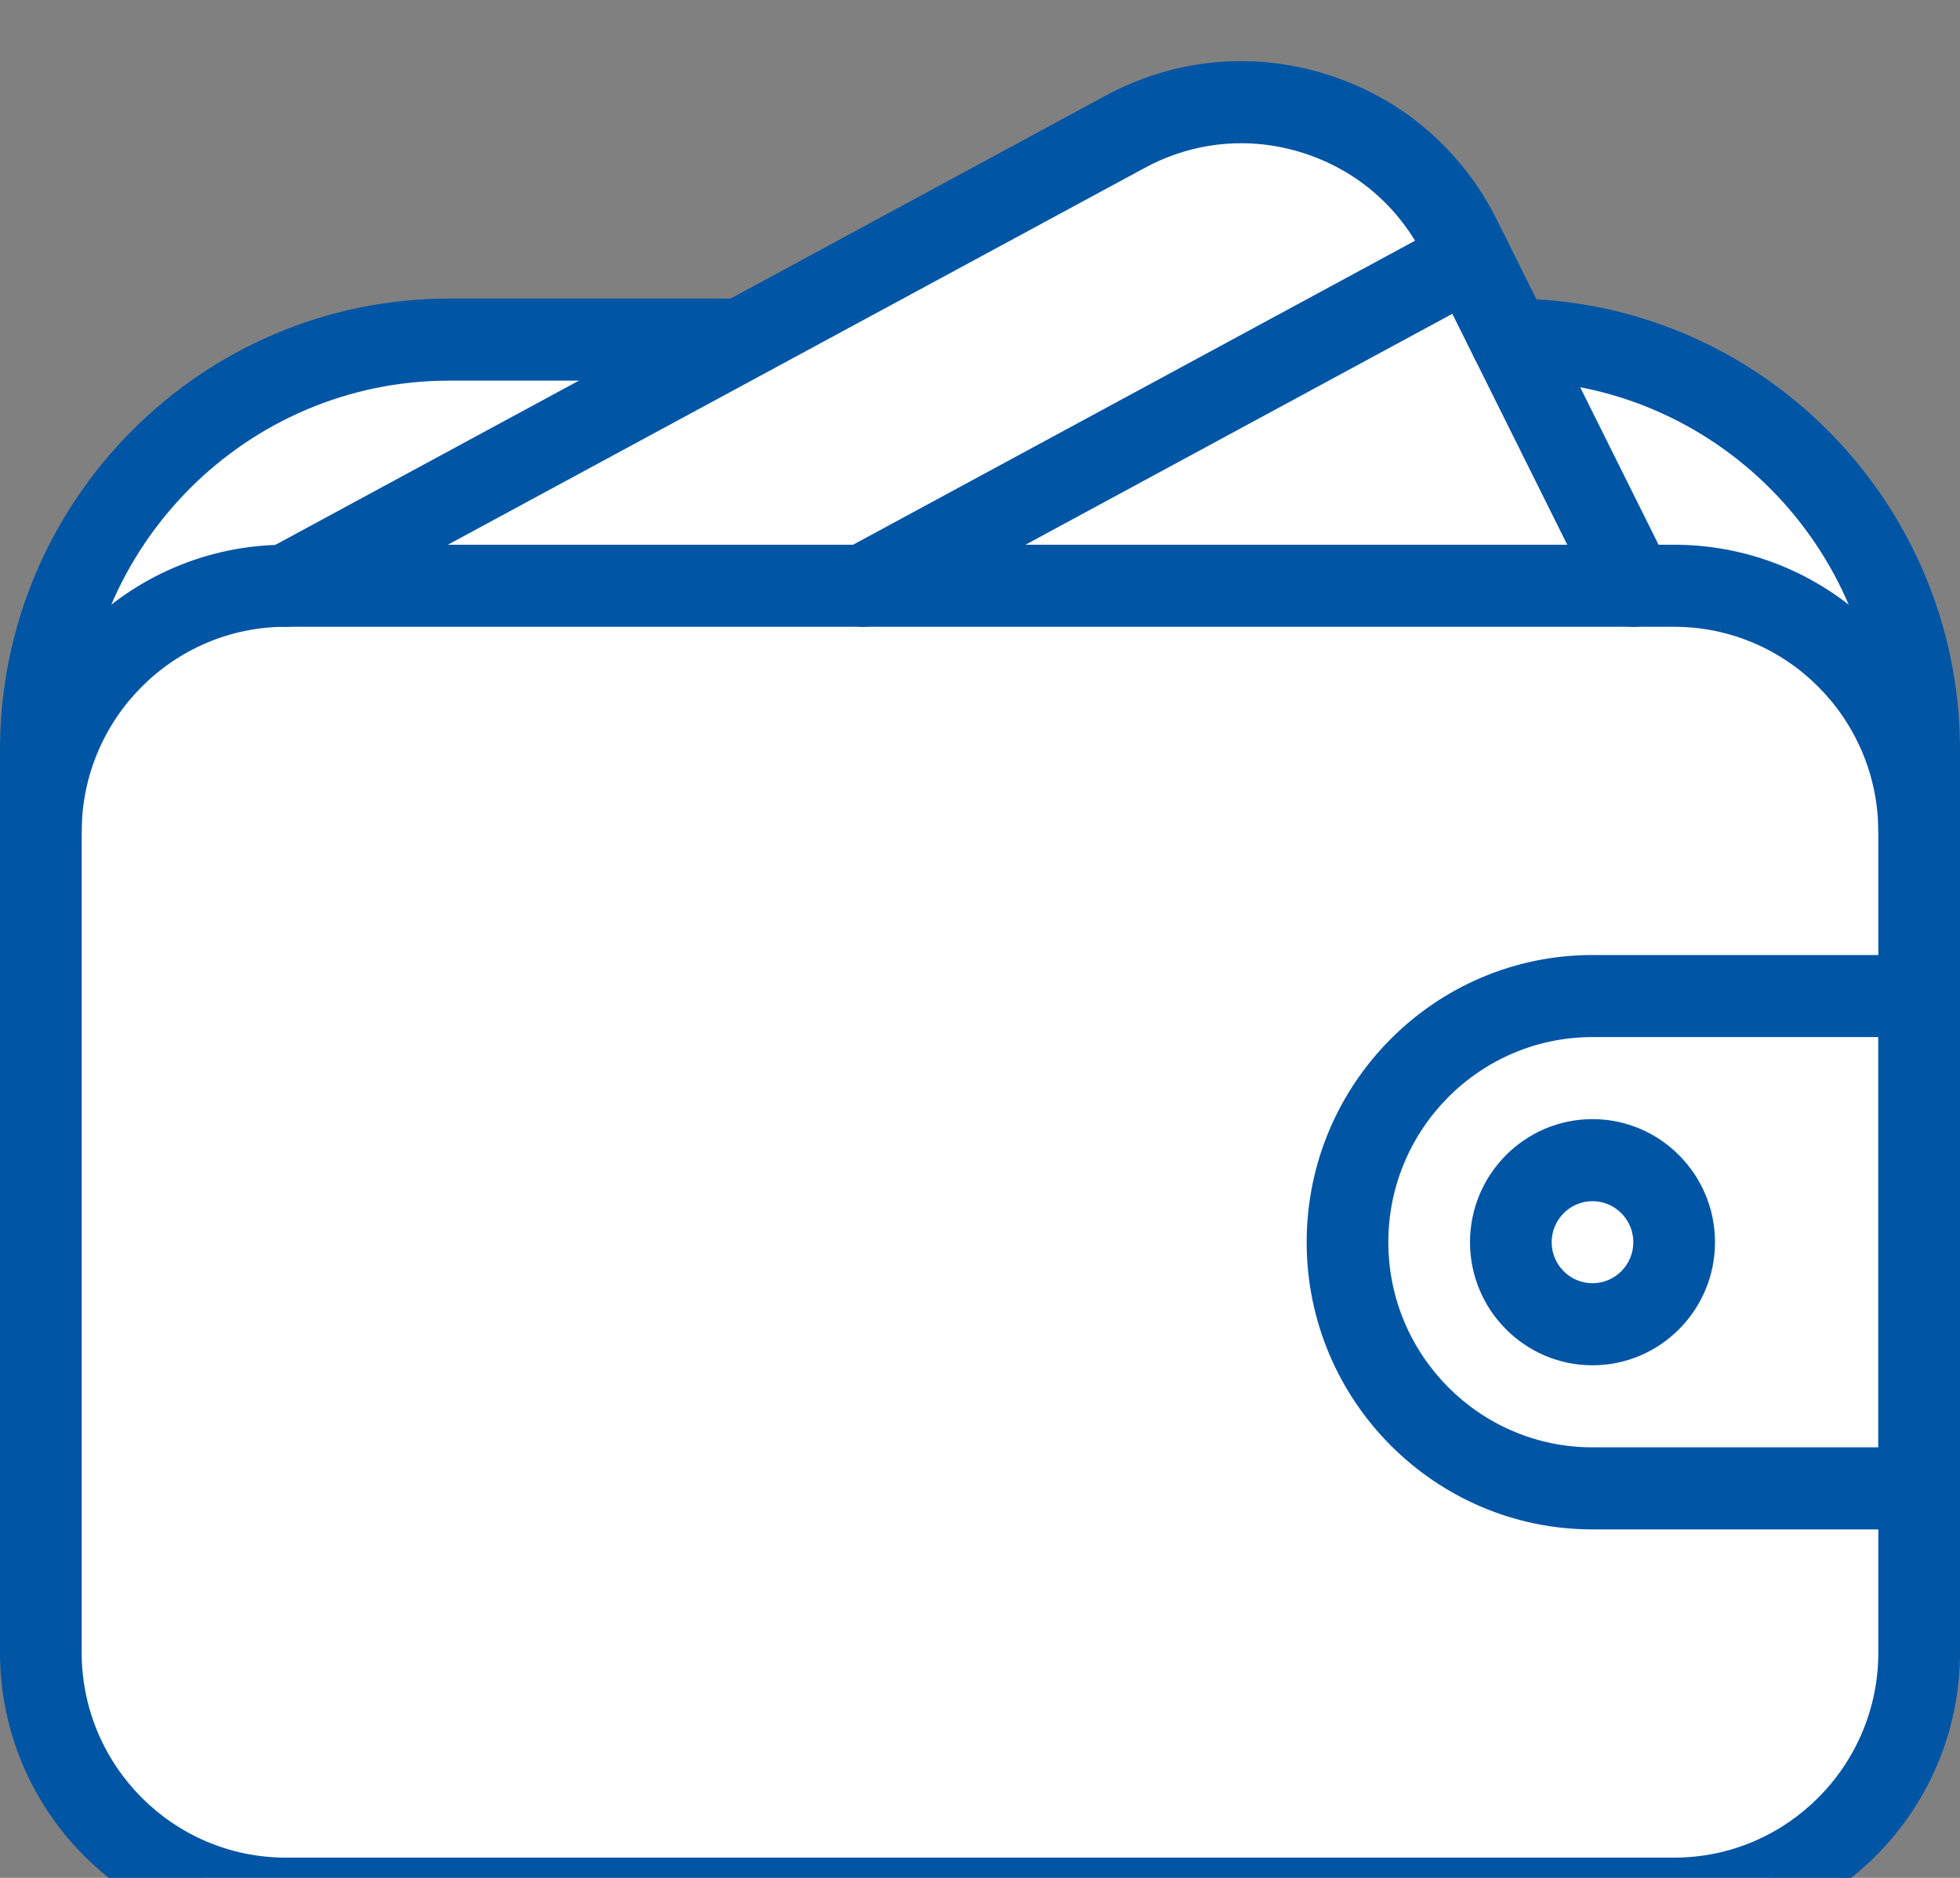
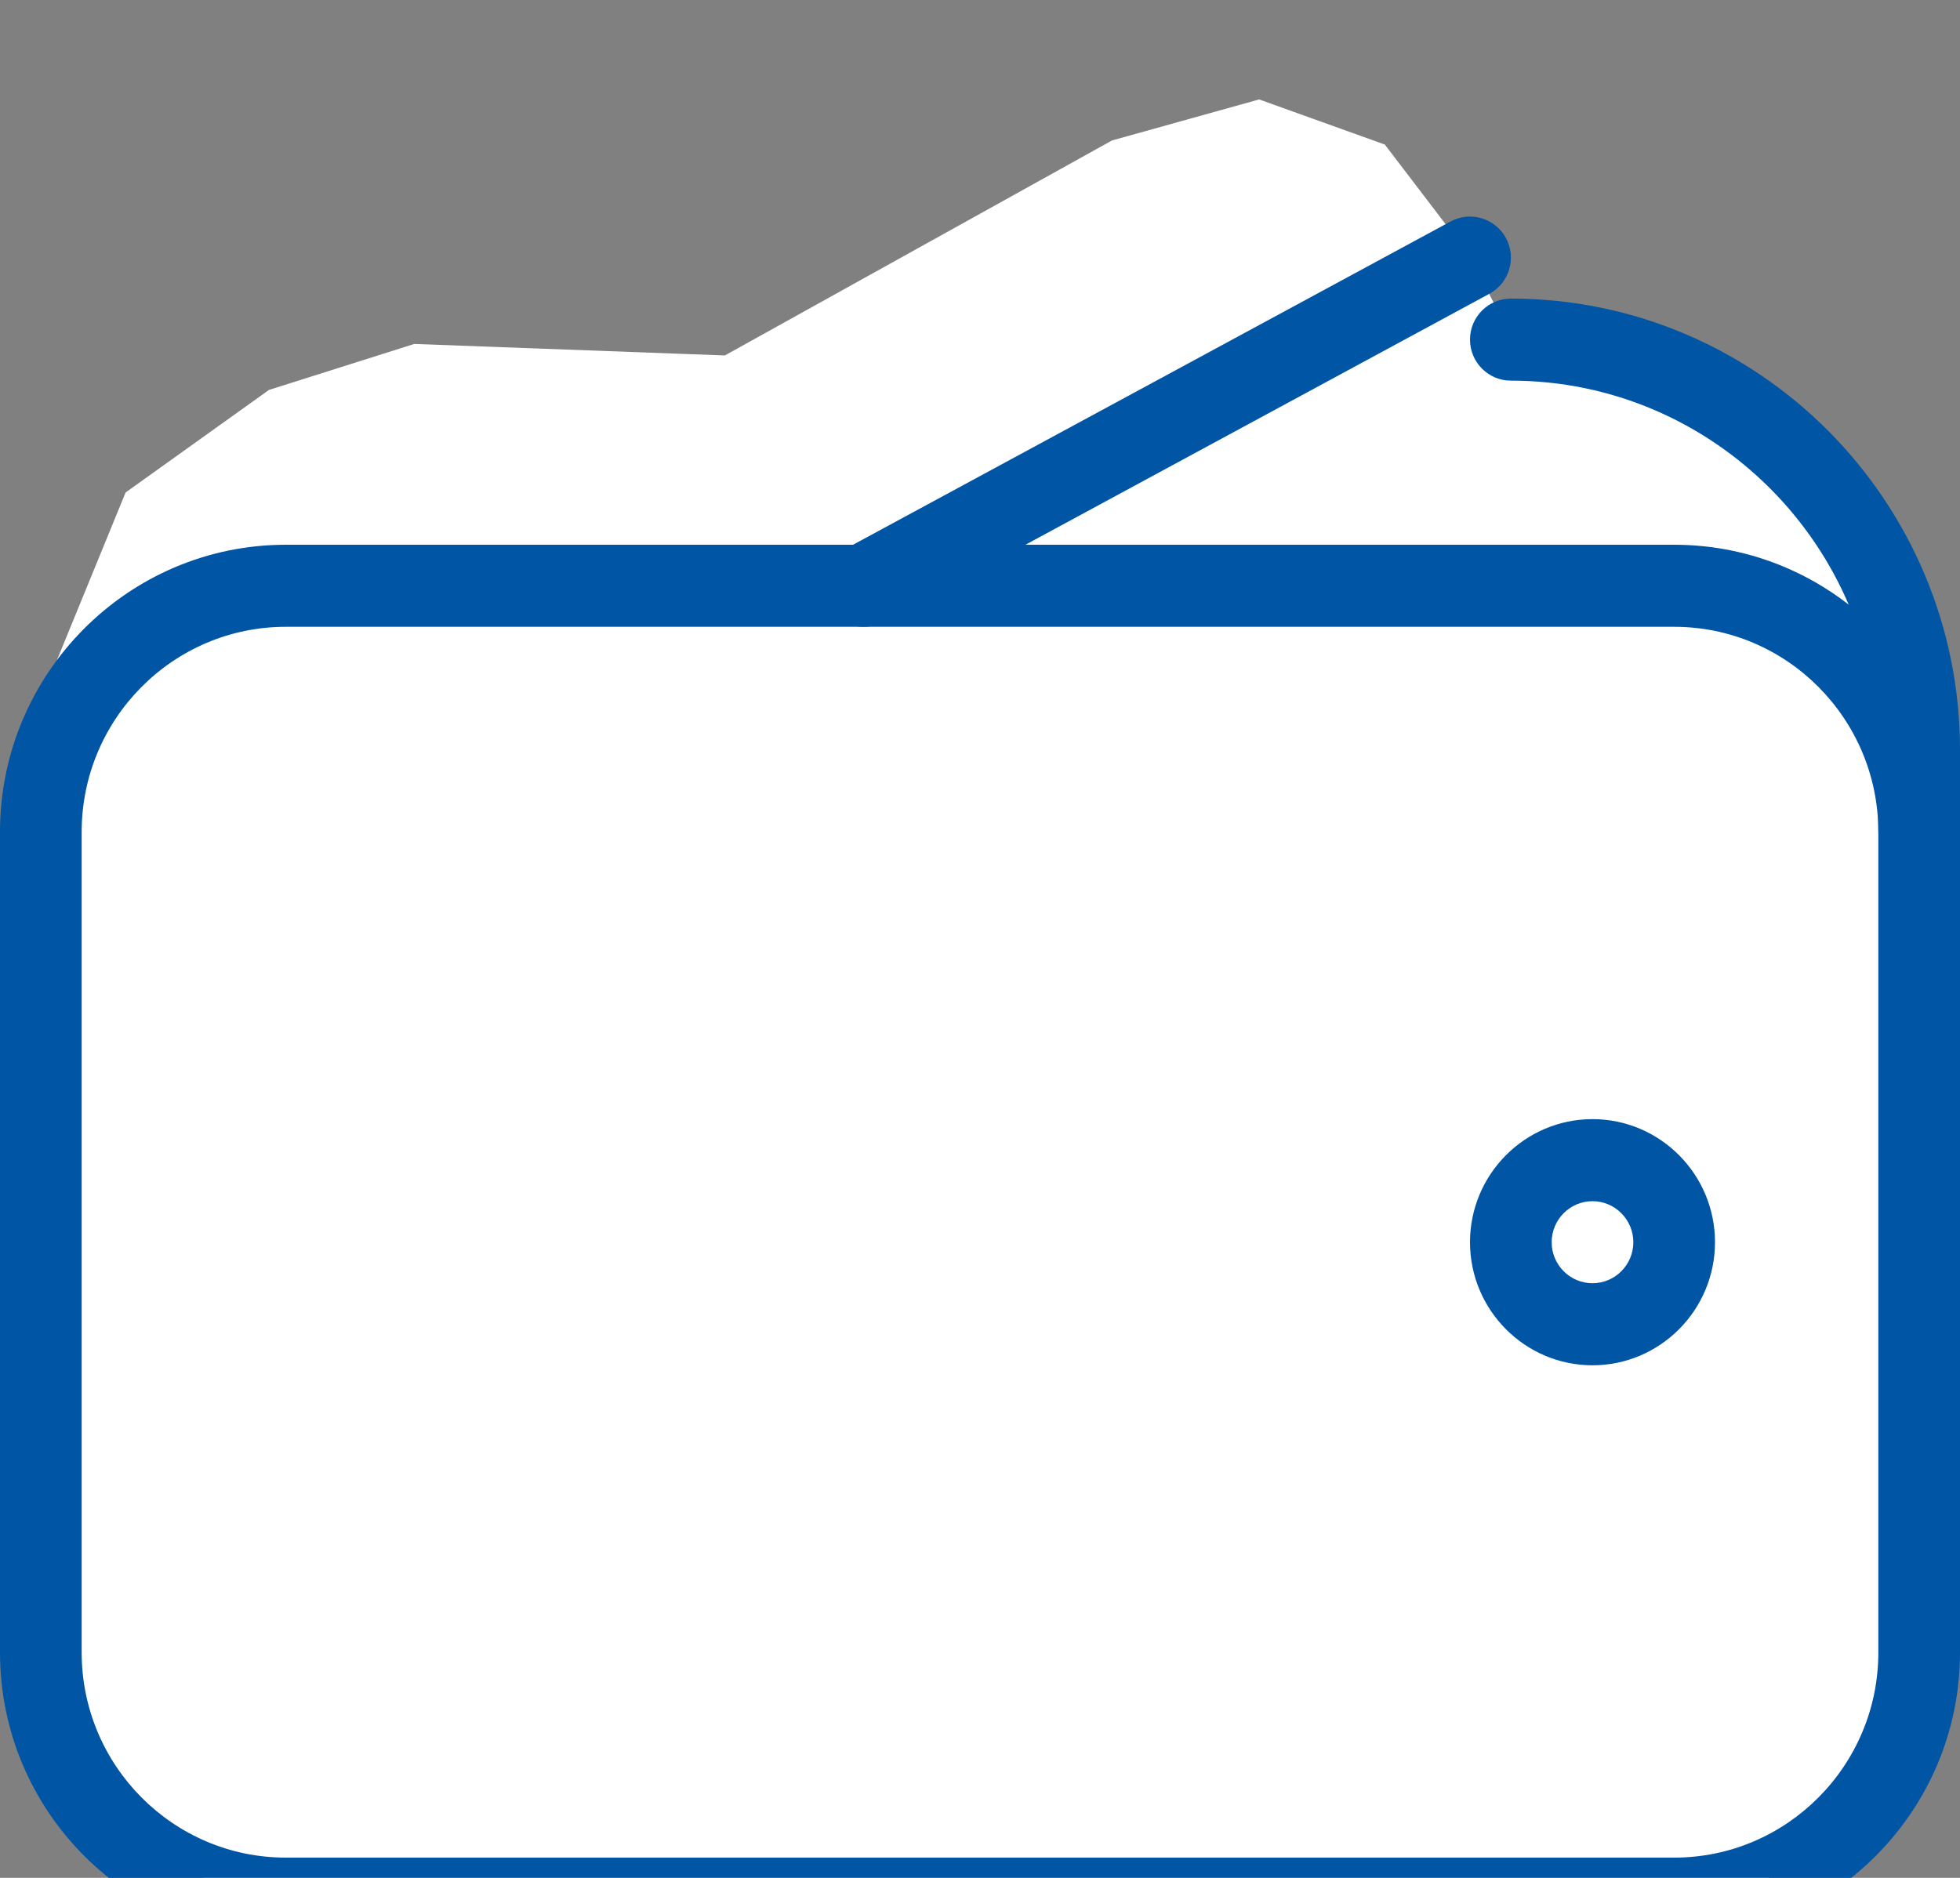
<svg xmlns="http://www.w3.org/2000/svg" width="100%" height="100%" viewBox="0 0 24 23" version="1.1" xml:space="preserve" style="fill-rule:evenodd;clip-rule:evenodd;stroke-linejoin:round;stroke-miterlimit:2;">
  <rect x="0" y="0" width="24" height="23" fill="#808080" stroke="none" />
  <g transform="matrix(1,0,0,1.005,-492,-2124.93)">
    <path d="M492.633,2122.56L493.538,2120.36L495.294,2119.11L497.072,2118.55L500.876,2118.69L505.616,2116.07L507.418,2115.57L508.957,2116.12L510,2117.48L510.608,2118.67L511.849,2118.75L513.4,2119.38L514.403,2120.49L515.385,2122.44L515.607,2134.51L515,2136.26L513.433,2137.41L511.989,2137.5L495.284,2137.63L493.414,2136.7L492.593,2135.16L492.485,2134.01L492.633,2122.56Z" style="fill:white;" />
    <g transform="matrix(1,0,0,1,0,1)">
      <g transform="matrix(1,0,0,1,492,2113.55)">
        <path d="M20.5,23.447L3.5,23.447C1.57,23.447 0,21.877 0,19.947L0,9.947C0,8.017 1.57,6.447 3.5,6.447L20.5,6.447C22.43,6.447 24,8.017 24,9.947L24,19.947C24,21.877 22.43,23.447 20.5,23.447ZM3.5,7.447C2.121,7.447 1,8.569 1,9.947L1,19.947C1,21.325 2.121,22.447 3.5,22.447L20.5,22.447C21.879,22.447 23,21.325 23,19.947L23,9.947C23,8.569 21.879,7.447 20.5,7.447L3.5,7.447Z" style="fill:rgb(0,85,165);fill-rule:nonzero;" />
      </g>
      <g transform="matrix(1,0,0,1,492,2113.55)">
        <path d="M19.5,16.447C18.673,16.447 18,15.774 18,14.947C18,14.12 18.673,13.447 19.5,13.447C20.327,13.447 21,14.12 21,14.947C21,15.774 20.327,16.447 19.5,16.447ZM19.5,14.447C19.225,14.447 19,14.671 19,14.947C19,15.223 19.225,15.447 19.5,15.447C19.775,15.447 20,15.223 20,14.947C20,14.671 19.775,14.447 19.5,14.447Z" style="fill:rgb(0,85,165);fill-rule:nonzero;" />
      </g>
      <g transform="matrix(1,0,0,1,492,2113.55)">
-         <path d="M23.5,18.447L19.5,18.447C17.57,18.447 16,16.877 16,14.947C16,13.017 17.57,11.447 19.5,11.447L23.5,11.447C23.776,11.447 24,11.671 24,11.947L24,17.947C24,18.223 23.776,18.447 23.5,18.447ZM19.5,12.447C18.121,12.447 17,13.569 17,14.947C17,16.325 18.121,17.447 19.5,17.447L23,17.447L23,12.447L19.5,12.447Z" style="fill:rgb(0,85,165);fill-rule:nonzero;" />
-       </g>
+         </g>
      <g transform="matrix(1,0,0,1,492,2113.55)">
-         <path d="M20,7.447C19.817,7.447 19.641,7.346 19.553,7.171L17.436,2.937C17.131,2.327 16.605,1.877 15.955,1.672C15.307,1.466 14.616,1.531 14.016,1.855L3.737,7.387C3.495,7.518 3.191,7.427 3.06,7.184C2.929,6.941 3.02,6.637 3.263,6.507L13.54,0.973C14.382,0.521 15.346,0.431 16.256,0.718C17.166,1.006 17.903,1.635 18.33,2.489L20.447,6.723C20.57,6.97 20.47,7.27 20.223,7.394C20.151,7.43 20.075,7.447 20,7.447Z" style="fill:rgb(0,85,165);fill-rule:nonzero;" />
-       </g>
+         </g>
      <g transform="matrix(1,0,0,1,492,2113.55)">
        <path d="M10.571,7.447C10.393,7.447 10.221,7.352 10.131,7.184C10,6.941 10.091,6.638 10.334,6.507L17.763,2.507C18.005,2.377 18.309,2.467 18.441,2.711C18.572,2.954 18.481,3.257 18.238,3.388L10.809,7.388C10.733,7.428 10.651,7.447 10.571,7.447Z" style="fill:rgb(0,85,165);fill-rule:nonzero;" />
      </g>
      <g transform="matrix(1,0,0,1,492,2113.55)">
-         <path d="M0.5,10.447C0.224,10.447 0,10.223 0,9.947L0,8.947C0,5.914 2.468,3.447 5.5,3.447L9,3.447C9.276,3.447 9.5,3.671 9.5,3.947C9.5,4.223 9.276,4.447 9,4.447L5.5,4.447C3.019,4.447 1,6.466 1,8.947L1,9.947C1,10.223 0.776,10.447 0.5,10.447Z" style="fill:rgb(0,85,165);fill-rule:nonzero;" />
-       </g>
+         </g>
      <g transform="matrix(1,0,0,1,492,2113.55)">
        <path d="M23.5,10.447C23.224,10.447 23,10.223 23,9.947L23,8.947C23,6.466 20.981,4.447 18.5,4.447C18.224,4.447 18,4.223 18,3.947C18,3.671 18.224,3.447 18.5,3.447C21.532,3.447 24,5.914 24,8.947L24,9.947C24,10.223 23.776,10.447 23.5,10.447Z" style="fill:rgb(0,85,165);fill-rule:nonzero;" />
      </g>
    </g>
  </g>
</svg>